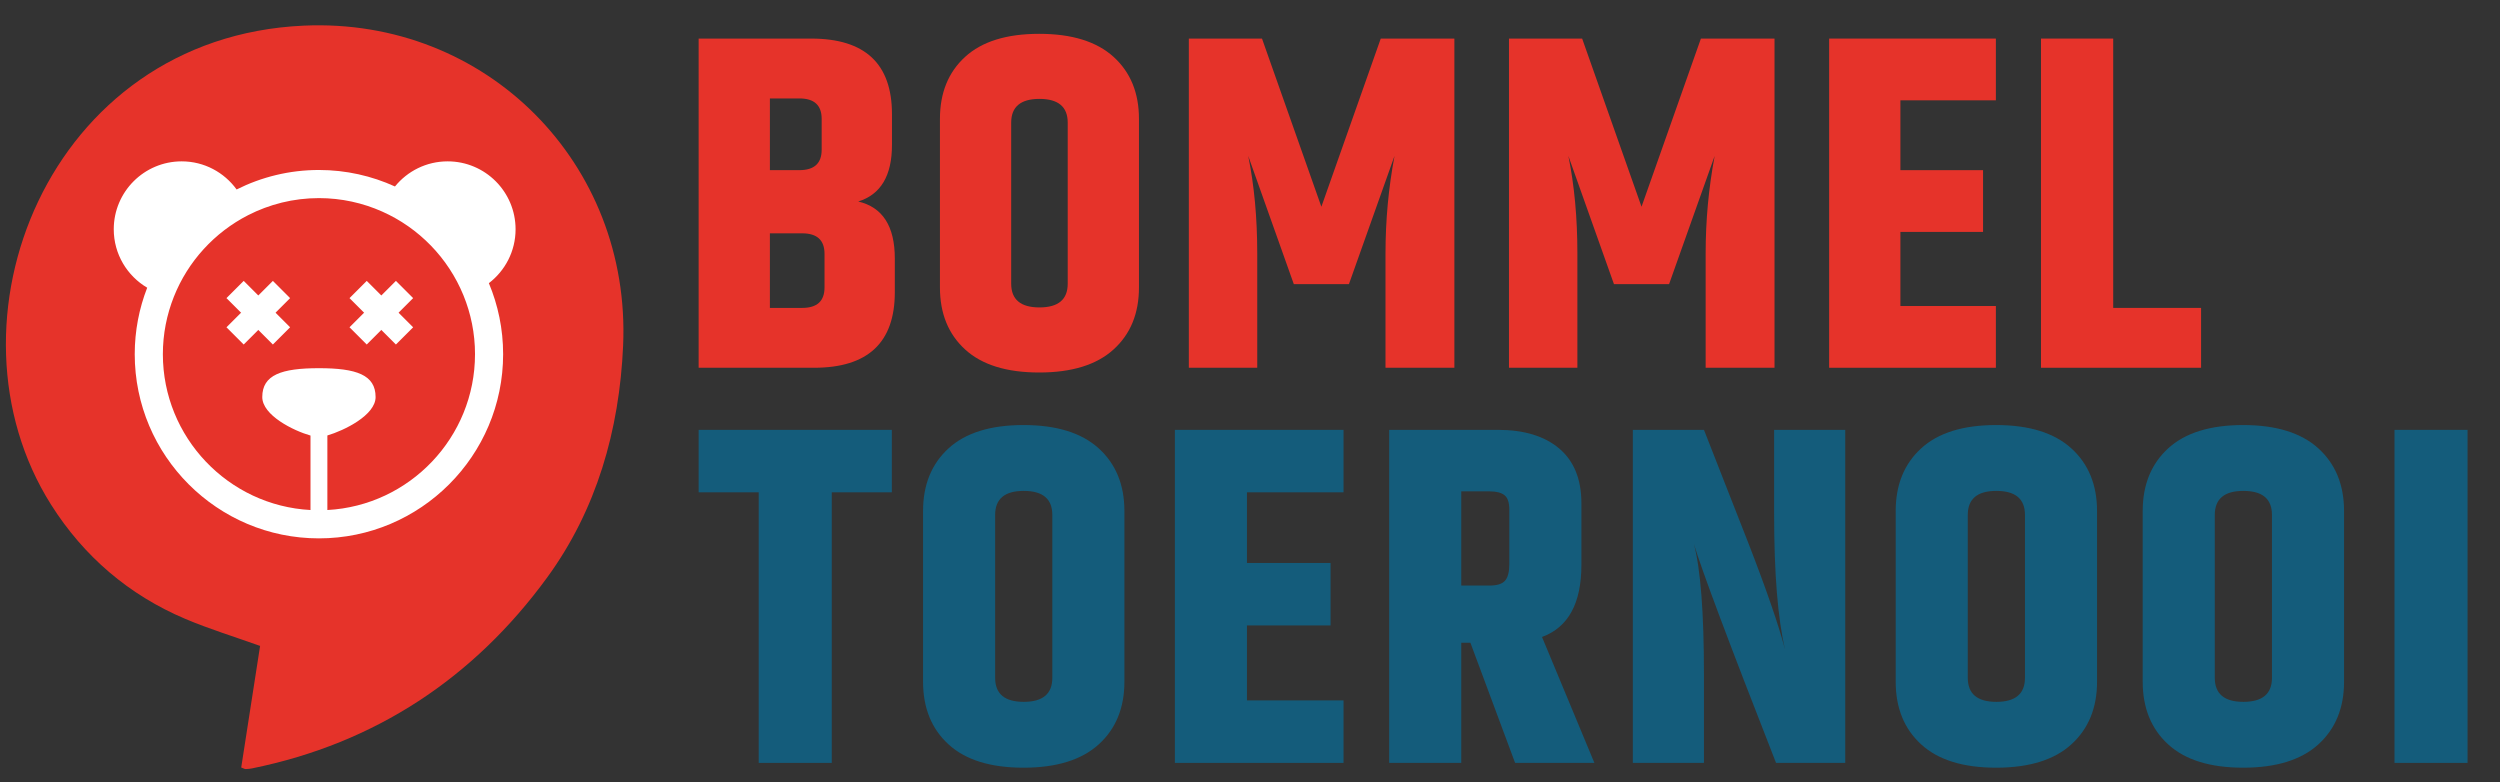
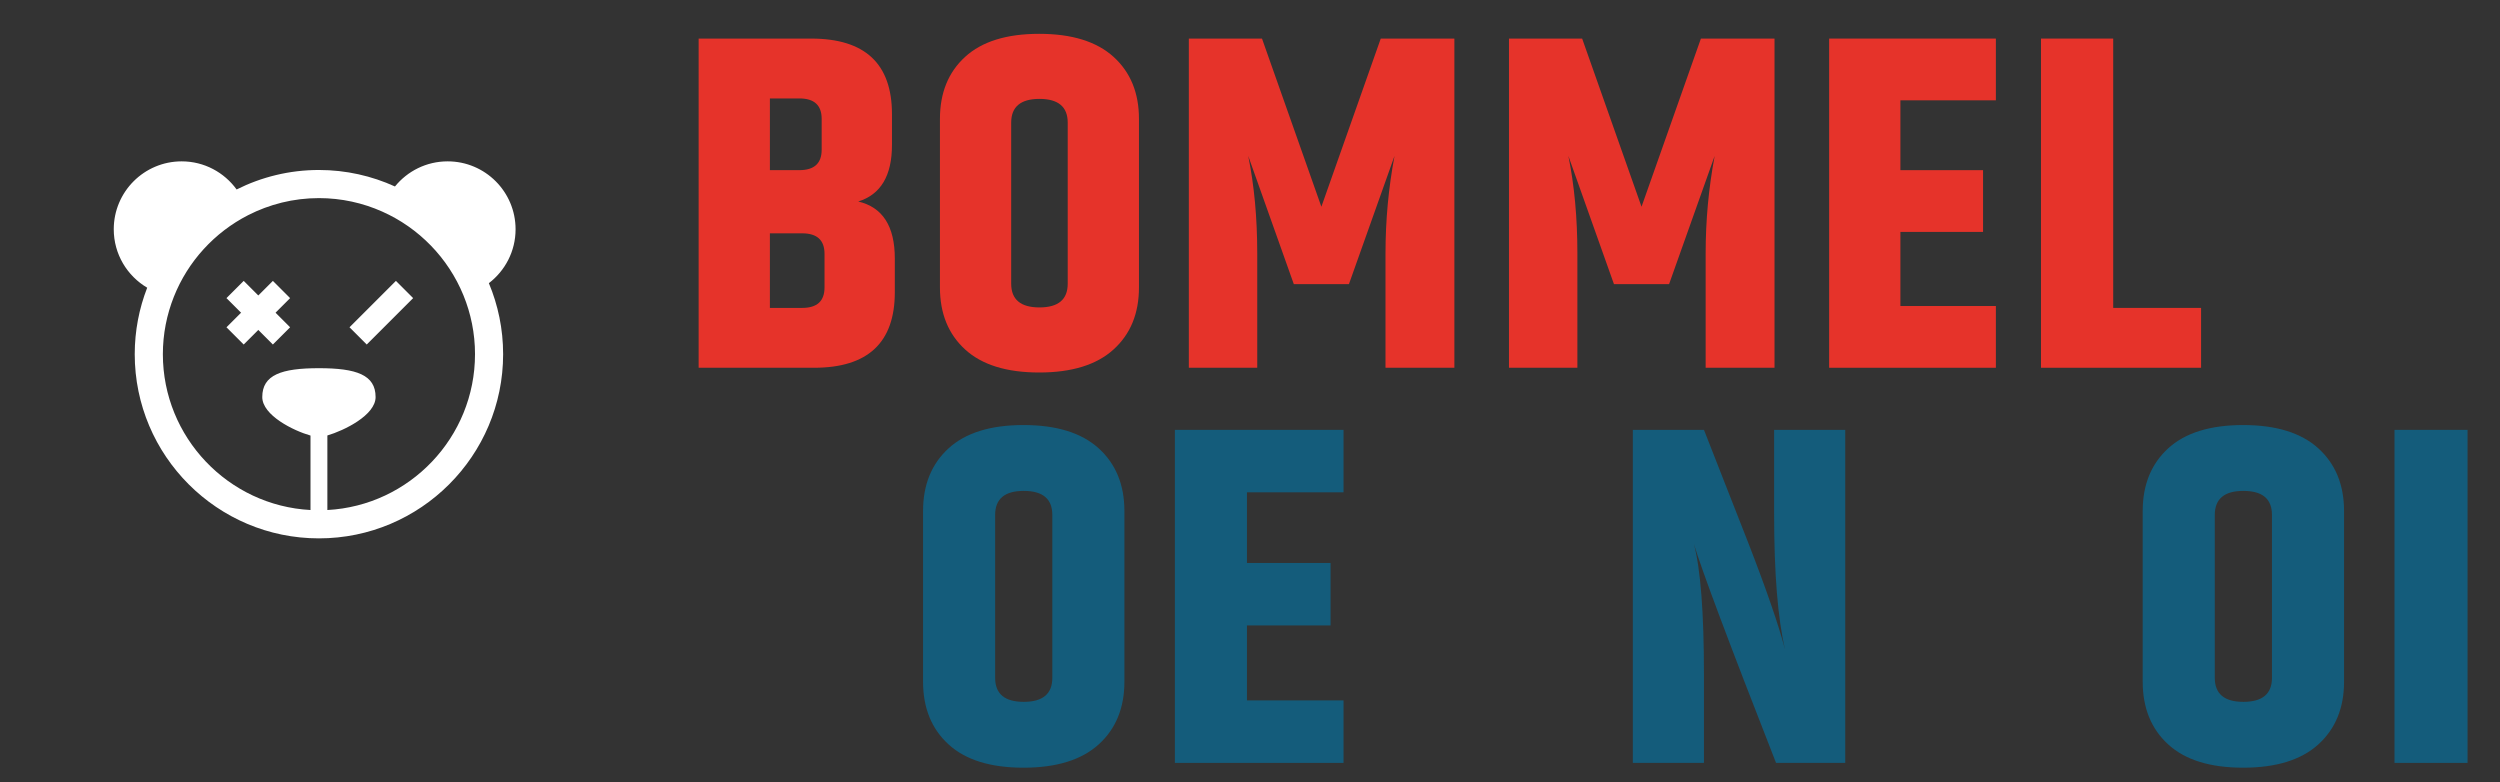
<svg xmlns="http://www.w3.org/2000/svg" id="uuid-dd418e2b-5b80-427c-9022-04f6bda415cd" data-name="Laag 1" width="92.198mm" height="28.844mm" viewBox="0 0 261.349 81.762">
  <rect x="0" y="0" width="261.349" height="81.762" fill="#333333" stroke="none" />
  <defs>
    <clipPath id="uuid-a5b549b6-012c-4d8e-bfb2-83034cdd1bf3">
      <rect x=".616" y="2.645" width="257.341" height="77.752" fill="none" />
    </clipPath>
    <clipPath id="uuid-378173cb-c485-4d6d-8b15-c7f49b2b3d68">
      <rect x=".616" y="2.645" width="257.341" height="77.752" fill="none" />
    </clipPath>
    <clipPath id="uuid-b273cdf5-c94d-4814-acb1-0bef733a72be">
      <rect x=".616" y="2.645" width="257.341" height="77.752" fill="none" />
    </clipPath>
    <clipPath id="uuid-8a0a63be-9be7-41b5-a11b-1525ff1cf480">
      <rect x=".616" y="2.645" width="257.341" height="77.752" fill="none" />
    </clipPath>
  </defs>
  <g clip-path="url(#uuid-a5b549b6-012c-4d8e-bfb2-83034cdd1bf3)">
    <path d="M86.195,30.053v-3.525c0-1.423-.779-2.136-2.334-2.136h-3.377v7.796h3.377c1.555,0,2.334-.711,2.334-2.135M83.563,10.29h-3.079v7.497h3.079c1.556,0,2.334-.71,2.334-2.134v-3.228c0-1.423-.778-2.135-2.334-2.135M93.246,11.928v3.228c0,3.212-1.175,5.181-3.526,5.909,2.549.596,3.824,2.582,3.824,5.959v3.526c0,5.263-2.814,7.895-8.442,7.895h-12.067V4.033h11.769c5.628,0,8.442,2.632,8.442,7.895" fill="#e6332a" />
    <path d="M111.619,12.821c0-1.655-.986-2.483-2.955-2.483s-2.955.828-2.955,2.483v16.834c0,1.656.985,2.483,2.955,2.483s2.955-.827,2.955-2.483V12.821ZM98.261,12.424c0-2.714.876-4.874,2.632-6.48,1.754-1.605,4.336-2.408,7.746-2.408s6,.803,7.772,2.408c1.77,1.606,2.656,3.766,2.656,6.48v17.629c0,2.714-.886,4.875-2.656,6.48-1.772,1.606-4.362,2.408-7.772,2.408s-5.992-.802-7.746-2.408c-1.756-1.605-2.632-3.766-2.632-6.48V12.424Z" fill="#e6332a" />
    <path d="M152.04,4.033v34.412h-7.2v-11.967c0-3.443.314-6.836.943-10.18l-4.767,13.408h-5.76l-4.767-13.408c.628,3.079.943,6.473.943,10.18v11.967h-7.151V4.033h7.648l6.207,17.579,6.207-17.579h7.697Z" fill="#e6332a" />
    <path d="M185.508,4.033v34.412h-7.2v-11.967c0-3.443.314-6.836.943-10.18l-4.767,13.408h-5.76l-4.767-13.408c.628,3.079.943,6.473.943,10.18v11.967h-7.151V4.033h7.648l6.207,17.579,6.207-17.579h7.697Z" fill="#e6332a" />
  </g>
  <polygon points="191.218 4.033 208.648 4.033 208.648 10.488 198.667 10.488 198.667 17.788 207.307 17.788 207.307 24.243 198.667 24.243 198.667 31.99 208.648 31.99 208.648 38.445 191.218 38.445 191.218 4.033" fill="#e6332a" />
  <polygon points="213.365 4.033 220.913 4.033 220.913 32.188 230.1 32.188 230.1 38.445 213.365 38.445 213.365 4.033" fill="#e6332a" />
-   <polygon points="73.035 44.936 73.035 51.466 79.315 51.466 79.315 79.751 86.952 79.751 86.952 51.466 93.231 51.466 93.231 44.936 73.035 44.936" fill="#145c7b" />
  <g clip-path="url(#uuid-378173cb-c485-4d6d-8b15-c7f49b2b3d68)">
    <path d="M110.01,53.829c0-1.675-.997-2.512-2.989-2.512s-2.989.837-2.989,2.512v17.03c0,1.675.995,2.512,2.989,2.512s2.989-.837,2.989-2.512v-17.03ZM96.496,53.427c0-2.746.887-4.931,2.663-6.556,1.774-1.624,4.386-2.437,7.837-2.437s6.07.813,7.862,2.437c1.791,1.625,2.687,3.81,2.687,6.556v17.834c0,2.747-.896,4.932-2.687,6.556-1.792,1.625-4.414,2.437-7.862,2.437s-6.063-.812-7.837-2.437c-1.776-1.624-2.663-3.809-2.663-6.556v-17.834Z" fill="#145c7b" />
  </g>
  <polygon points="122.82 44.936 122.82 79.751 140.453 79.751 140.453 73.219 130.355 73.219 130.355 65.382 139.096 65.382 139.096 58.852 130.355 58.852 130.355 51.466 140.453 51.466 140.453 44.936 122.82 44.936" fill="#145c7b" />
  <g clip-path="url(#uuid-b273cdf5-c94d-4814-acb1-0bef733a72be)">
-     <path d="M152.76,51.366v9.847h2.964c.771,0,1.307-.167,1.608-.503.302-.334.452-.92.452-1.758v-5.677c0-.736-.168-1.238-.502-1.507-.335-.267-.854-.402-1.558-.402h-2.964ZM152.76,67.191v12.559h-7.535v-34.814h11.353c2.746,0,4.89.653,6.431,1.959,1.54,1.306,2.311,3.215,2.311,5.727v6.431c0,4.018-1.374,6.53-4.12,7.535l5.476,13.162h-8.289l-4.672-12.559h-.955Z" fill="#145c7b" />
    <path d="M185.465,44.936h7.435v34.815h-7.234c-4.957-12.66-7.821-20.296-8.591-22.908.703,2.645,1.055,7.201,1.055,13.664v9.244h-7.435v-34.815h7.435l4.572,11.655c1.942,4.991,3.248,8.775,3.918,11.354-.771-3.248-1.155-8.004-1.155-14.268v-8.741Z" fill="#145c7b" />
-     <path d="M211.689,53.829c0-1.675-.997-2.512-2.989-2.512s-2.989.837-2.989,2.512v17.03c0,1.675.996,2.512,2.989,2.512s2.989-.837,2.989-2.512v-17.03ZM198.175,53.427c0-2.746.887-4.931,2.663-6.556,1.774-1.624,4.387-2.437,7.837-2.437s6.07.813,7.862,2.437c1.791,1.625,2.688,3.81,2.688,6.556v17.834c0,2.747-.897,4.932-2.688,6.556-1.792,1.625-4.413,2.437-7.862,2.437s-6.063-.812-7.837-2.437c-1.776-1.624-2.663-3.809-2.663-6.556v-17.834Z" fill="#145c7b" />
    <path d="M237.511,53.829c0-1.675-.997-2.512-2.989-2.512s-2.989.837-2.989,2.512v17.03c0,1.675.996,2.512,2.989,2.512s2.989-.837,2.989-2.512v-17.03ZM223.997,53.427c0-2.746.887-4.931,2.663-6.556,1.774-1.624,4.387-2.437,7.837-2.437s6.07.813,7.862,2.437c1.791,1.625,2.688,3.81,2.688,6.556v17.834c0,2.747-.897,4.932-2.688,6.556-1.792,1.625-4.413,2.437-7.862,2.437s-6.063-.812-7.837-2.437c-1.776-1.624-2.663-3.809-2.663-6.556v-17.834Z" fill="#145c7b" />
  </g>
  <rect x="250.321" y="44.936" width="7.636" height="34.815" fill="#145c7b" />
  <g clip-path="url(#uuid-8a0a63be-9be7-41b5-a11b-1525ff1cf480)">
-     <path d="M25.217,80.233c.654-4.219,1.314-8.469,1.973-12.71-2.707-.968-5.318-1.767-7.82-2.825-5.908-2.502-10.619-6.546-14.029-11.938C-6.66,33.78,4.943,3.891,31.749,2.68c19.117-.864,34.234,14.427,33.391,33.462-.391,8.829-2.769,17.142-7.942,24.232-7.648,10.483-17.946,17.32-30.823,19.947-.228.047-.463.071-.695.076-.103.003-.208-.07-.463-.164" fill="#e6332a" />
    <path d="M49.657,37.026c0,8.7-6.846,15.831-15.434,16.291v-7.794c1.752-.515,5.041-2.118,5.041-4.017,0-2.315-2.002-3.016-5.923-3.016s-5.924.701-5.924,3.016c0,1.913,3.268,3.523,5.042,4.026v7.785c-8.588-.46-15.434-7.591-15.434-16.291,0-2.121.412-4.147,1.152-6.009,1.468-3.693,4.246-6.725,7.76-8.523,2.223-1.137,4.739-1.784,7.404-1.784,2.352,0,4.588.505,6.61,1.405,3.84,1.708,6.9,4.854,8.495,8.753.778,1.901,1.211,3.98,1.211,6.158M53.898,23.968c0-3.921-3.179-7.1-7.1-7.1-2.224,0-4.208,1.025-5.509,2.626-2.426-1.103-5.115-1.724-7.948-1.724-3.092,0-6.013.737-8.605,2.037-1.291-1.778-3.38-2.939-5.744-2.939-3.921,0-7.1,3.179-7.1,7.1,0,2.604,1.406,4.874,3.496,6.109-.839,2.157-1.303,4.499-1.303,6.949,0,10.618,8.638,19.255,19.256,19.255s19.256-8.637,19.256-19.255c0-2.63-.532-5.138-1.491-7.424,1.695-1.297,2.792-3.335,2.792-5.634" fill="#fff" />
  </g>
  <rect x="25.725" y="29.26" width="2.548" height="6.86" transform="translate(-15.207 28.67) rotate(-45.006)" fill="#fff" />
  <rect x="23.57" y="31.416" width="6.86" height="2.547" transform="translate(-15.206 28.662) rotate(-44.994)" fill="#fff" />
-   <rect x="38.589" y="29.26" width="2.548" height="6.86" transform="translate(-11.439 37.762) rotate(-45)" fill="#fff" />
  <rect x="36.433" y="31.416" width="6.859" height="2.547" transform="translate(-11.44 37.757) rotate(-44.994)" fill="#fff" />
</svg>